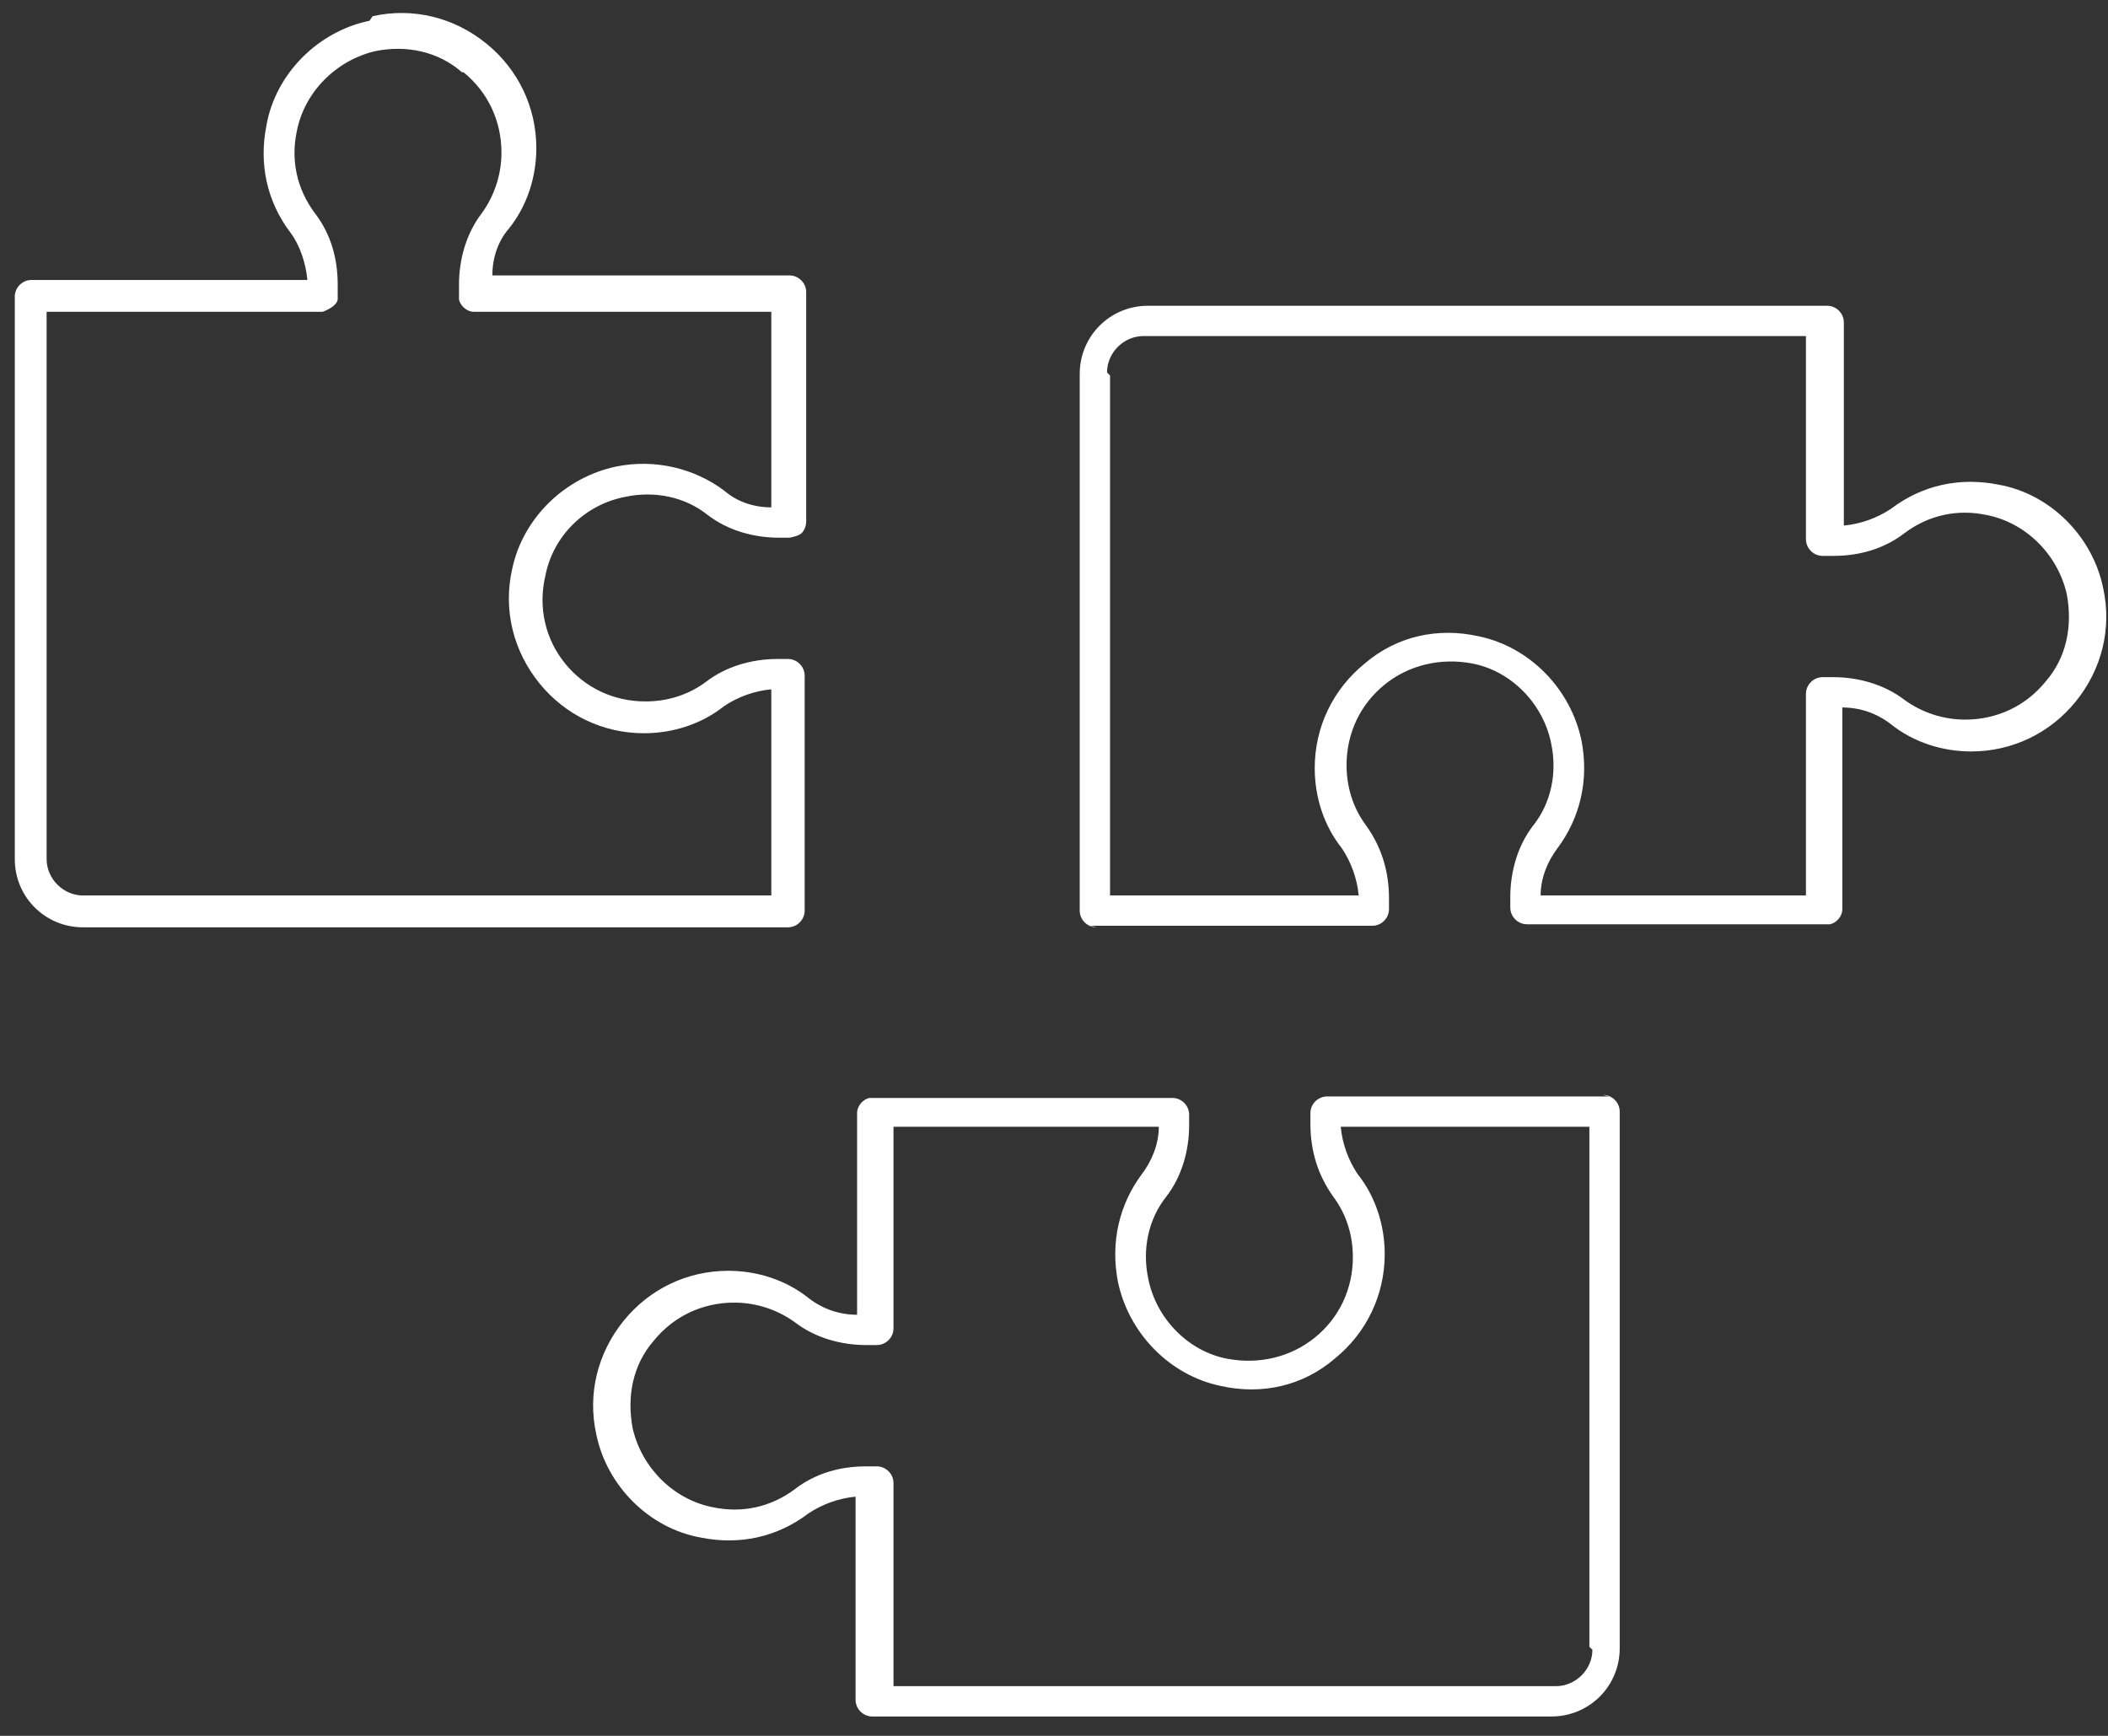
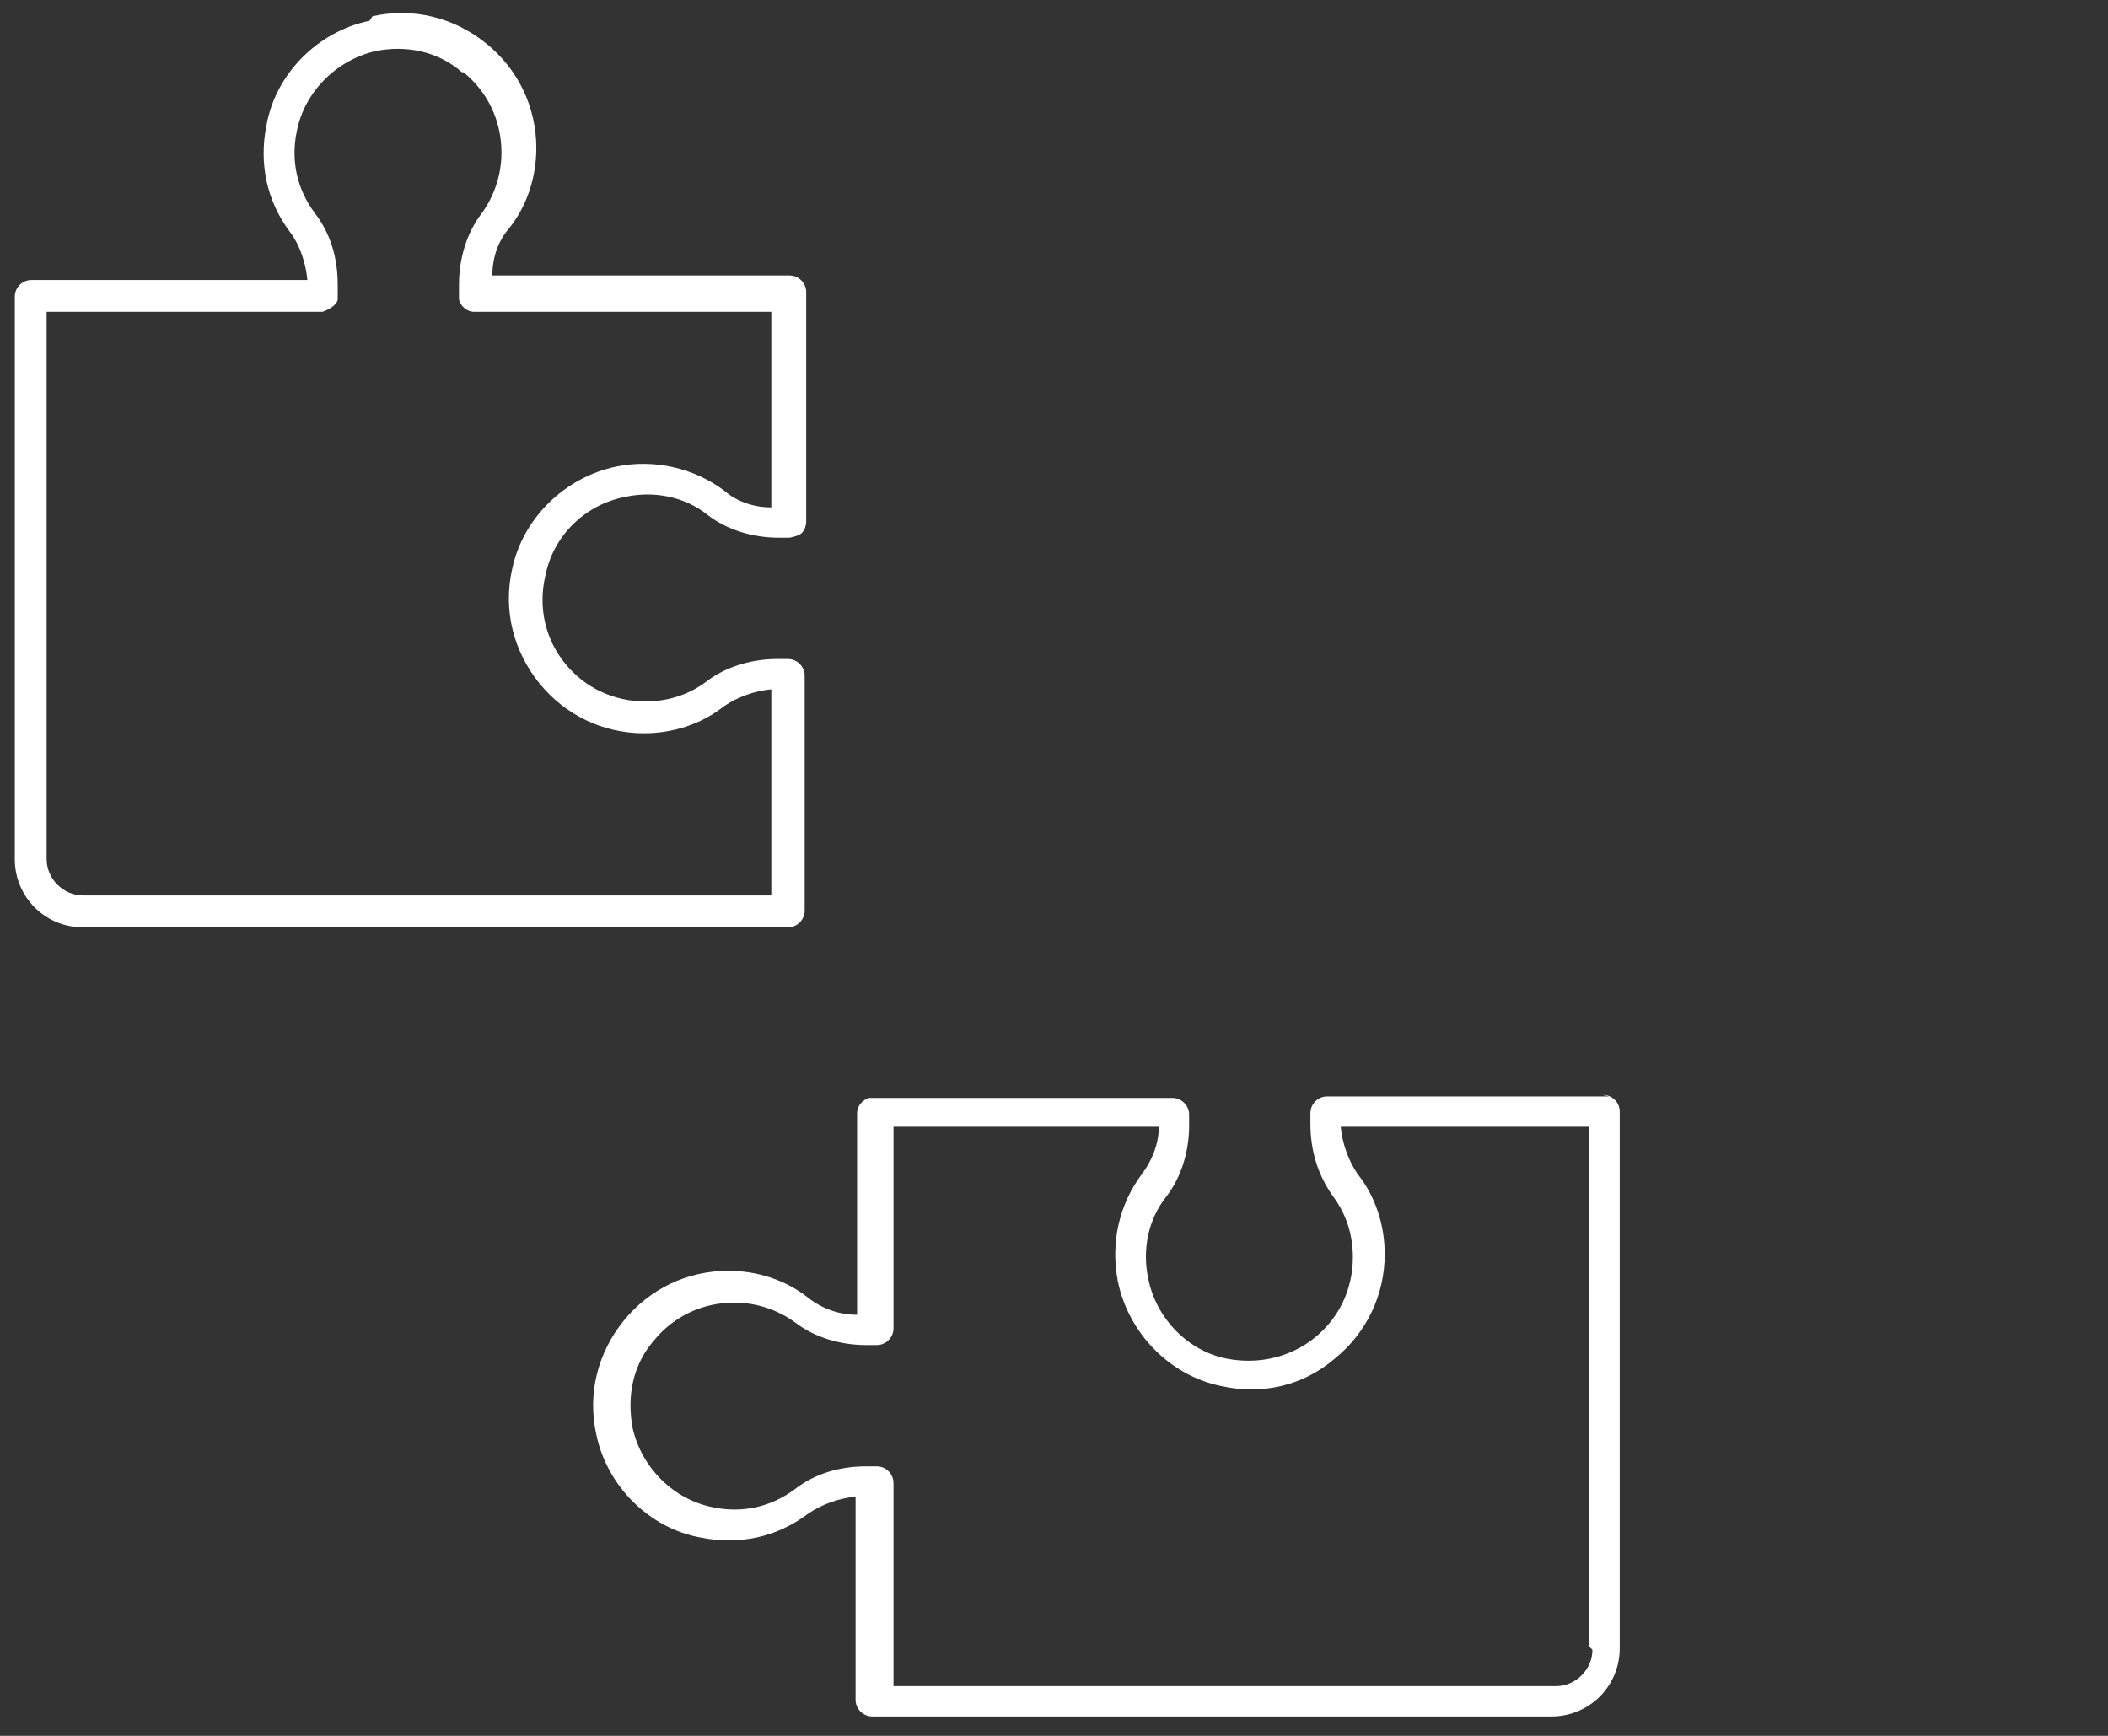
<svg xmlns="http://www.w3.org/2000/svg" width="85" height="70" viewBox="0 0 85 70">
  <rect x="0" y="0" width="85" height="70" fill="#333333" stroke="none" />
  <g>
    <path d="M64.883 44.215H53.512C53.145 44.215 52.839 44.521 52.839 44.888V45.316C52.839 46.416 53.145 47.394 53.756 48.25C54.306 48.984 54.551 49.84 54.551 50.696C54.551 51.979 54.001 53.141 53.023 53.936C52.044 54.73 50.761 55.036 49.477 54.791C47.888 54.486 46.604 53.141 46.298 51.551C46.053 50.39 46.298 49.167 47.032 48.25C47.643 47.456 47.949 46.416 47.949 45.377V44.949C47.949 44.582 47.643 44.276 47.276 44.276H35.233C35.233 44.276 35.111 44.276 35.049 44.276C34.805 44.338 34.56 44.582 34.56 44.888V53.019C33.827 53.019 33.154 52.774 32.604 52.346C31.687 51.612 30.526 51.246 29.364 51.246C27.713 51.246 26.185 51.979 25.146 53.263C24.107 54.547 23.678 56.198 24.045 57.848C24.473 59.927 26.185 61.639 28.264 62.005C29.792 62.311 31.32 62.005 32.604 61.027C33.154 60.66 33.827 60.416 34.499 60.355V68.547C34.499 68.913 34.805 69.219 35.172 69.219H62.559C64.088 69.219 65.311 67.996 65.311 66.468V44.827C65.311 44.46 65.005 44.154 64.638 44.154L64.883 44.215ZM64.21 66.529C64.21 67.324 63.538 67.996 62.743 67.996H36.028V59.804C36.028 59.438 35.722 59.132 35.355 59.132H34.927C33.827 59.132 32.849 59.438 32.054 60.049C31.076 60.783 29.914 61.027 28.753 60.783C27.163 60.477 25.879 59.193 25.512 57.604C25.268 56.32 25.512 55.036 26.368 54.058C27.163 53.08 28.325 52.529 29.608 52.529C30.526 52.529 31.381 52.835 32.054 53.324C32.849 53.936 33.888 54.241 34.927 54.241H35.355C35.722 54.241 36.028 53.936 36.028 53.569V45.438H46.726C46.726 46.172 46.42 46.844 46.053 47.333C45.136 48.556 44.77 50.084 45.075 51.674C45.503 53.752 47.154 55.464 49.232 55.892C50.883 56.259 52.534 55.892 53.817 54.791C55.101 53.752 55.835 52.224 55.835 50.573C55.835 49.412 55.468 48.25 54.734 47.333C54.368 46.783 54.123 46.111 54.062 45.438H64.088V66.407L64.21 66.529Z" fill="white" />
  </g>
-   <path d="M43.965 37.333L55.336 37.333C55.703 37.333 56.008 37.028 56.008 36.661L56.008 36.233C56.008 35.133 55.703 34.154 55.091 33.298C54.541 32.565 54.297 31.709 54.297 30.853C54.297 29.569 54.847 28.408 55.825 27.613C56.803 26.818 58.087 26.513 59.371 26.757C60.96 27.063 62.244 28.408 62.55 29.997C62.794 31.159 62.55 32.382 61.816 33.298C61.205 34.093 60.899 35.133 60.899 36.172L60.899 36.6C60.899 36.967 61.205 37.272 61.572 37.272L73.615 37.272C73.615 37.272 73.737 37.272 73.798 37.272C74.043 37.211 74.287 36.967 74.287 36.661L74.287 28.53C75.021 28.53 75.693 28.775 76.244 29.203C77.161 29.936 78.322 30.303 79.484 30.303C81.134 30.303 82.663 29.569 83.702 28.286C84.741 27.002 85.169 25.351 84.802 23.701C84.374 21.622 82.663 19.91 80.584 19.544C79.056 19.238 77.527 19.544 76.244 20.522C75.693 20.888 75.021 21.133 74.349 21.194L74.349 13.002C74.349 12.635 74.043 12.33 73.676 12.33L46.288 12.33C44.76 12.33 43.537 13.552 43.537 15.081L43.537 36.722C43.537 37.089 43.843 37.395 44.21 37.395L43.965 37.333ZM44.638 15.02C44.638 14.225 45.31 13.552 46.105 13.552L72.82 13.552L72.82 21.744C72.82 22.111 73.126 22.417 73.493 22.417L73.921 22.417C75.021 22.417 75.999 22.111 76.794 21.5C77.772 20.766 78.933 20.522 80.095 20.766C81.684 21.072 82.968 22.356 83.335 23.945C83.58 25.229 83.335 26.513 82.479 27.491C81.684 28.469 80.523 29.019 79.239 29.019C78.322 29.019 77.466 28.713 76.794 28.224C75.999 27.613 74.96 27.307 73.921 27.307L73.493 27.307C73.126 27.307 72.82 27.613 72.82 27.98L72.82 36.111L62.122 36.111C62.122 35.377 62.427 34.705 62.794 34.215C63.711 32.993 64.078 31.465 63.772 29.875C63.344 27.797 61.694 26.085 59.615 25.657C57.965 25.29 56.314 25.657 55.03 26.757C53.746 27.797 53.013 29.325 53.013 30.975C53.013 32.137 53.38 33.298 54.113 34.215C54.48 34.766 54.725 35.438 54.786 36.111L44.76 36.111L44.76 15.142L44.638 15.02Z" fill="white" />
  <path d="M14.901 0.837C12.822 1.264 11.111 2.976 10.744 5.055C10.438 6.583 10.744 8.111 11.722 9.395C12.089 9.884 12.333 10.618 12.395 11.29L1.268 11.29C0.901 11.29 0.596 11.596 0.596 11.963L0.596 34.644C0.596 36.172 1.818 37.395 3.347 37.395L31.774 37.395C32.141 37.395 32.446 37.089 32.446 36.722L32.446 27.246C32.446 26.88 32.141 26.574 31.774 26.574L31.346 26.574C30.307 26.574 29.267 26.88 28.473 27.491C27.739 28.041 26.883 28.286 26.027 28.286C24.744 28.286 23.582 27.735 22.787 26.757C21.992 25.779 21.687 24.495 21.992 23.212C22.298 21.622 23.582 20.338 25.233 20.032C26.394 19.788 27.617 20.032 28.534 20.766C29.328 21.378 30.368 21.683 31.407 21.683L31.835 21.683C31.835 21.683 32.202 21.622 32.324 21.5C32.446 21.378 32.508 21.194 32.508 21.011L32.508 12.452L32.508 11.78C32.508 11.413 32.202 11.107 31.835 11.107L19.853 11.107C19.853 10.373 20.097 9.701 20.525 9.212C21.259 8.295 21.626 7.133 21.626 5.972C21.626 4.321 20.892 2.793 19.608 1.754C18.325 0.714 16.674 0.286 15.023 0.653L14.901 0.837ZM18.691 2.915C19.669 3.71 20.22 4.871 20.22 6.155C20.22 7.072 19.914 7.928 19.425 8.601C18.814 9.395 18.508 10.434 18.508 11.474L18.508 11.902C18.508 11.902 18.508 12.024 18.508 12.085C18.569 12.33 18.814 12.574 19.119 12.574L31.101 12.574L31.101 20.46C30.368 20.46 29.695 20.216 29.206 19.788C27.984 18.871 26.394 18.504 24.866 18.81C22.787 19.238 21.076 20.888 20.648 22.967C20.281 24.617 20.709 26.268 21.748 27.552C22.787 28.836 24.316 29.569 25.966 29.569C27.128 29.569 28.289 29.203 29.206 28.469C29.756 28.102 30.429 27.858 31.101 27.797L31.101 36.111L3.347 36.111C2.552 36.111 1.88 35.438 1.88 34.644L1.88 12.574L13.006 12.574C13.006 12.574 13.556 12.391 13.617 12.085C13.617 12.085 13.617 11.963 13.617 11.902L13.617 11.474C13.617 10.373 13.312 9.395 12.7 8.601C11.967 7.622 11.722 6.461 11.967 5.299C12.272 3.71 13.556 2.426 15.146 2.059C16.368 1.815 17.652 2.059 18.63 2.915L18.691 2.915Z" fill="white" />
  <defs>
    <rect width="55.571" height="55.571" fill="white" />
  </defs>
</svg>